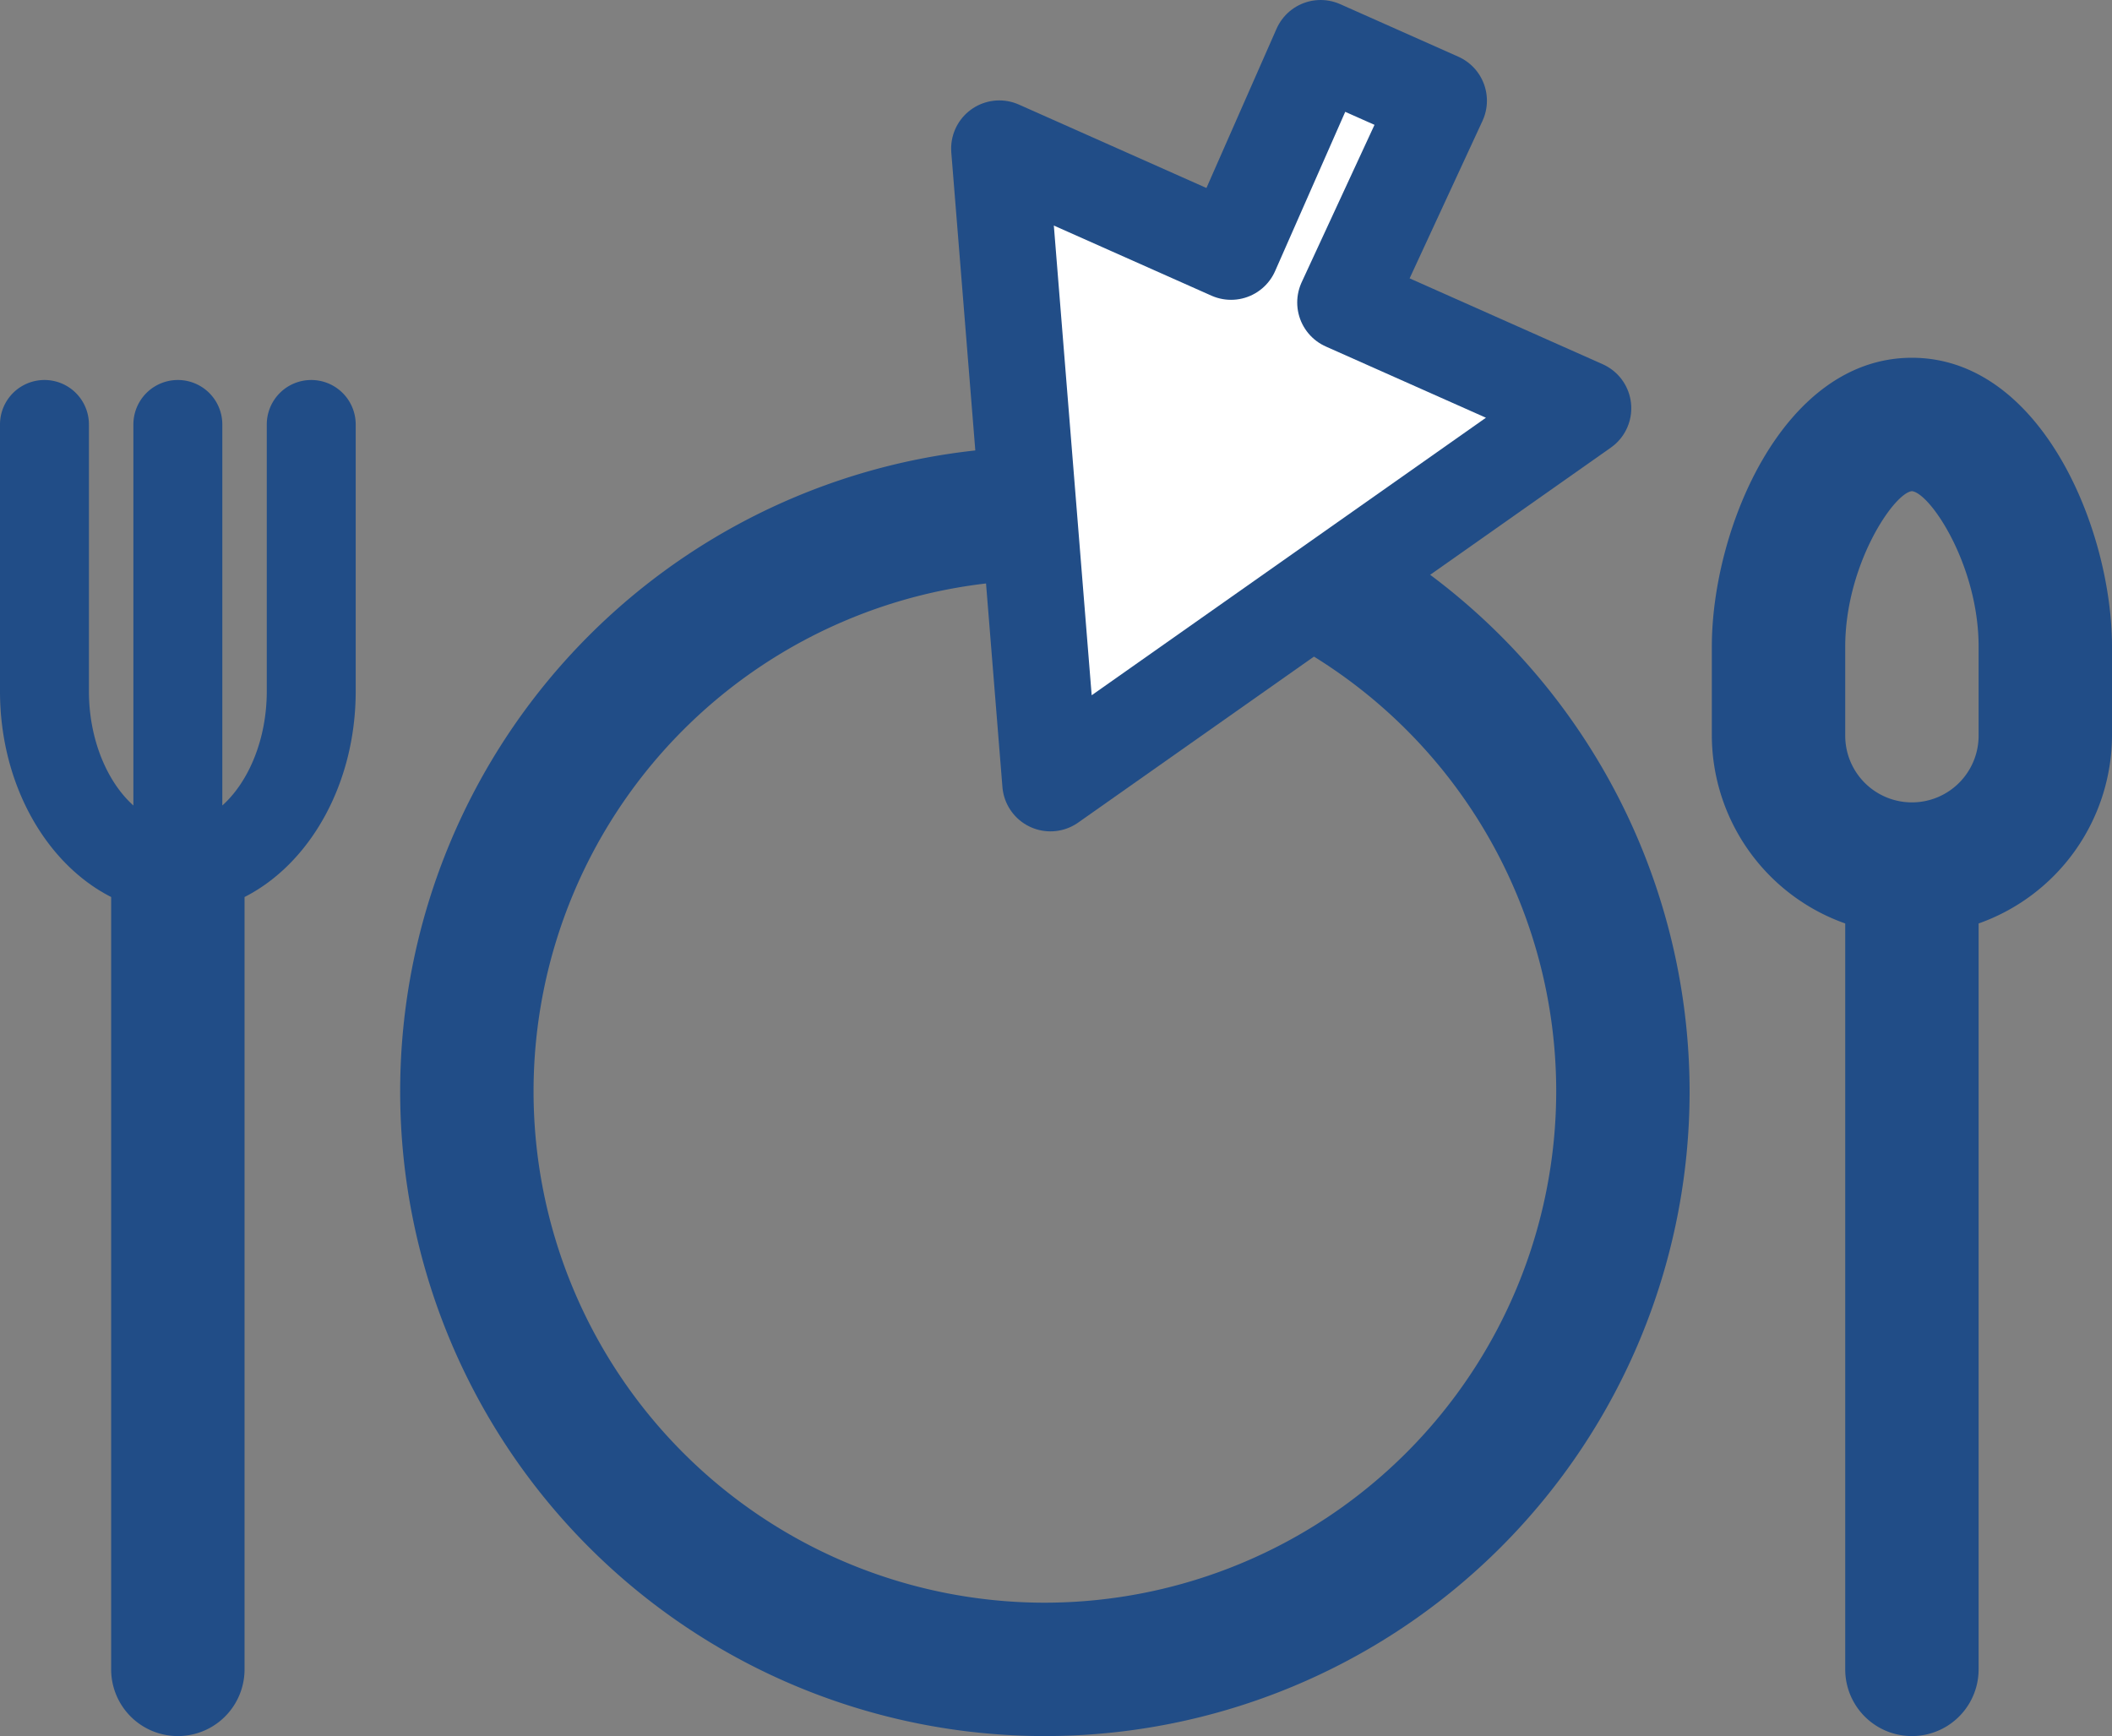
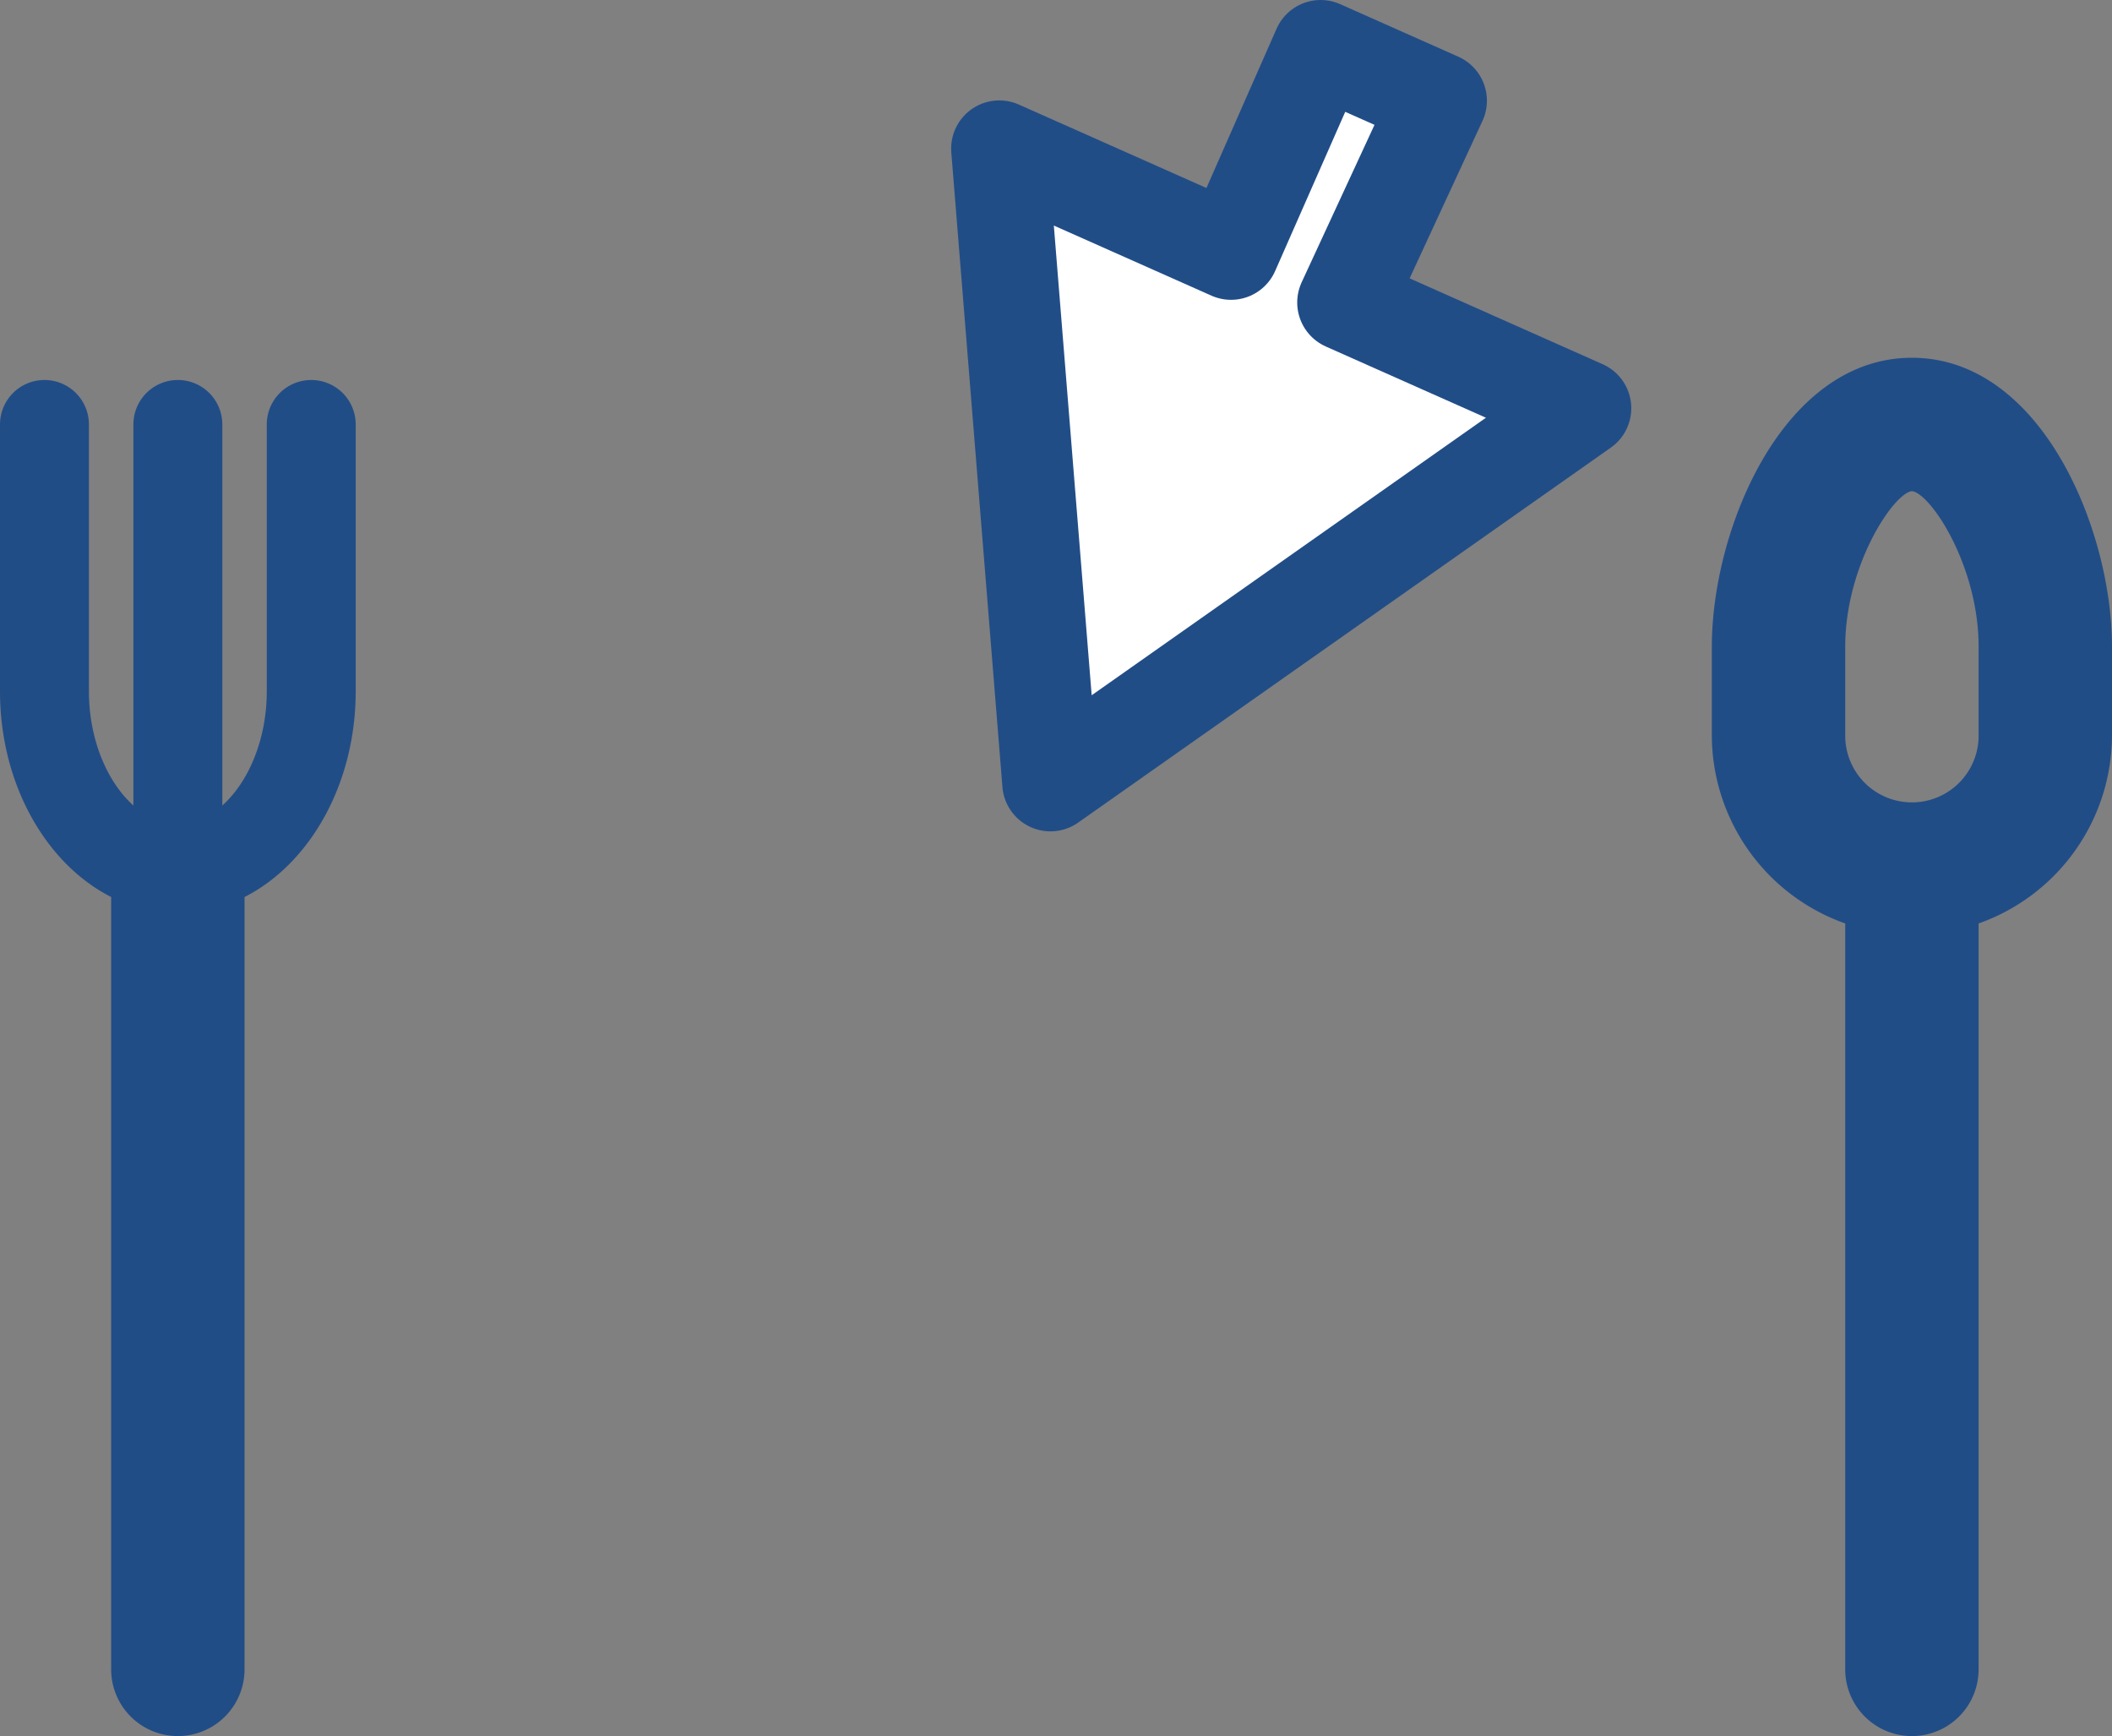
<svg xmlns="http://www.w3.org/2000/svg" id="Ebene_1" data-name="Ebene 1" viewBox="0 0 285 234.28">
  <rect x="0" y="0" width="285" height="234.28" fill="#808080" stroke="none" />
  <defs>
    <style>.cls-1{fill:#214d87;}.cls-2{fill:#fff;stroke:#214d87;stroke-linejoin:round;stroke-width:13px;}</style>
  </defs>
-   <path class="cls-1" d="M173.5,108.44a87,87,0,1,0,87,87A87.09,87.09,0,0,0,173.5,108.44Zm0,156a69,69,0,1,1,69-69A69.07,69.07,0,0,1,173.5,264.44Z" transform="translate(-32.5 -48.16)" />
  <path class="cls-1" d="M74.5,99.44a6,6,0,0,0-6,6v36c0,6.5-2.46,12.25-6,15.42V105.44a6,6,0,0,0-12,0v51.42c-3.54-3.17-6-8.92-6-15.42v-36a6,6,0,0,0-12,0v36c0,12.57,6.22,23.31,15,27.77V273.44a9,9,0,0,0,18,0V169.21c8.78-4.46,15-15.2,15-27.77v-36A6,6,0,0,0,74.5,99.44Z" transform="translate(-32.5 -48.16)" />
  <path class="cls-1" d="M290.5,96.44c-17.39,0-27,23.07-27,39v12a27,27,0,0,0,18,25.34V273.44a9,9,0,1,0,18,0V172.78a27,27,0,0,0,18-25.34v-12C317.5,119.51,307.89,96.44,290.5,96.44Zm0,60a9,9,0,0,1-9-9v-12c0-11,6.53-20.73,9-21,2.48.26,9,10,9,21v12A9,9,0,0,1,290.5,156.44Z" transform="translate(-32.5 -48.16)" />
  <polygon class="cls-2" points="134.85 20.05 166.12 33.96 178.21 6.5 194.15 13.59 181.55 40.82 213.63 55.09 141.75 105.69 134.85 20.05" />
</svg>